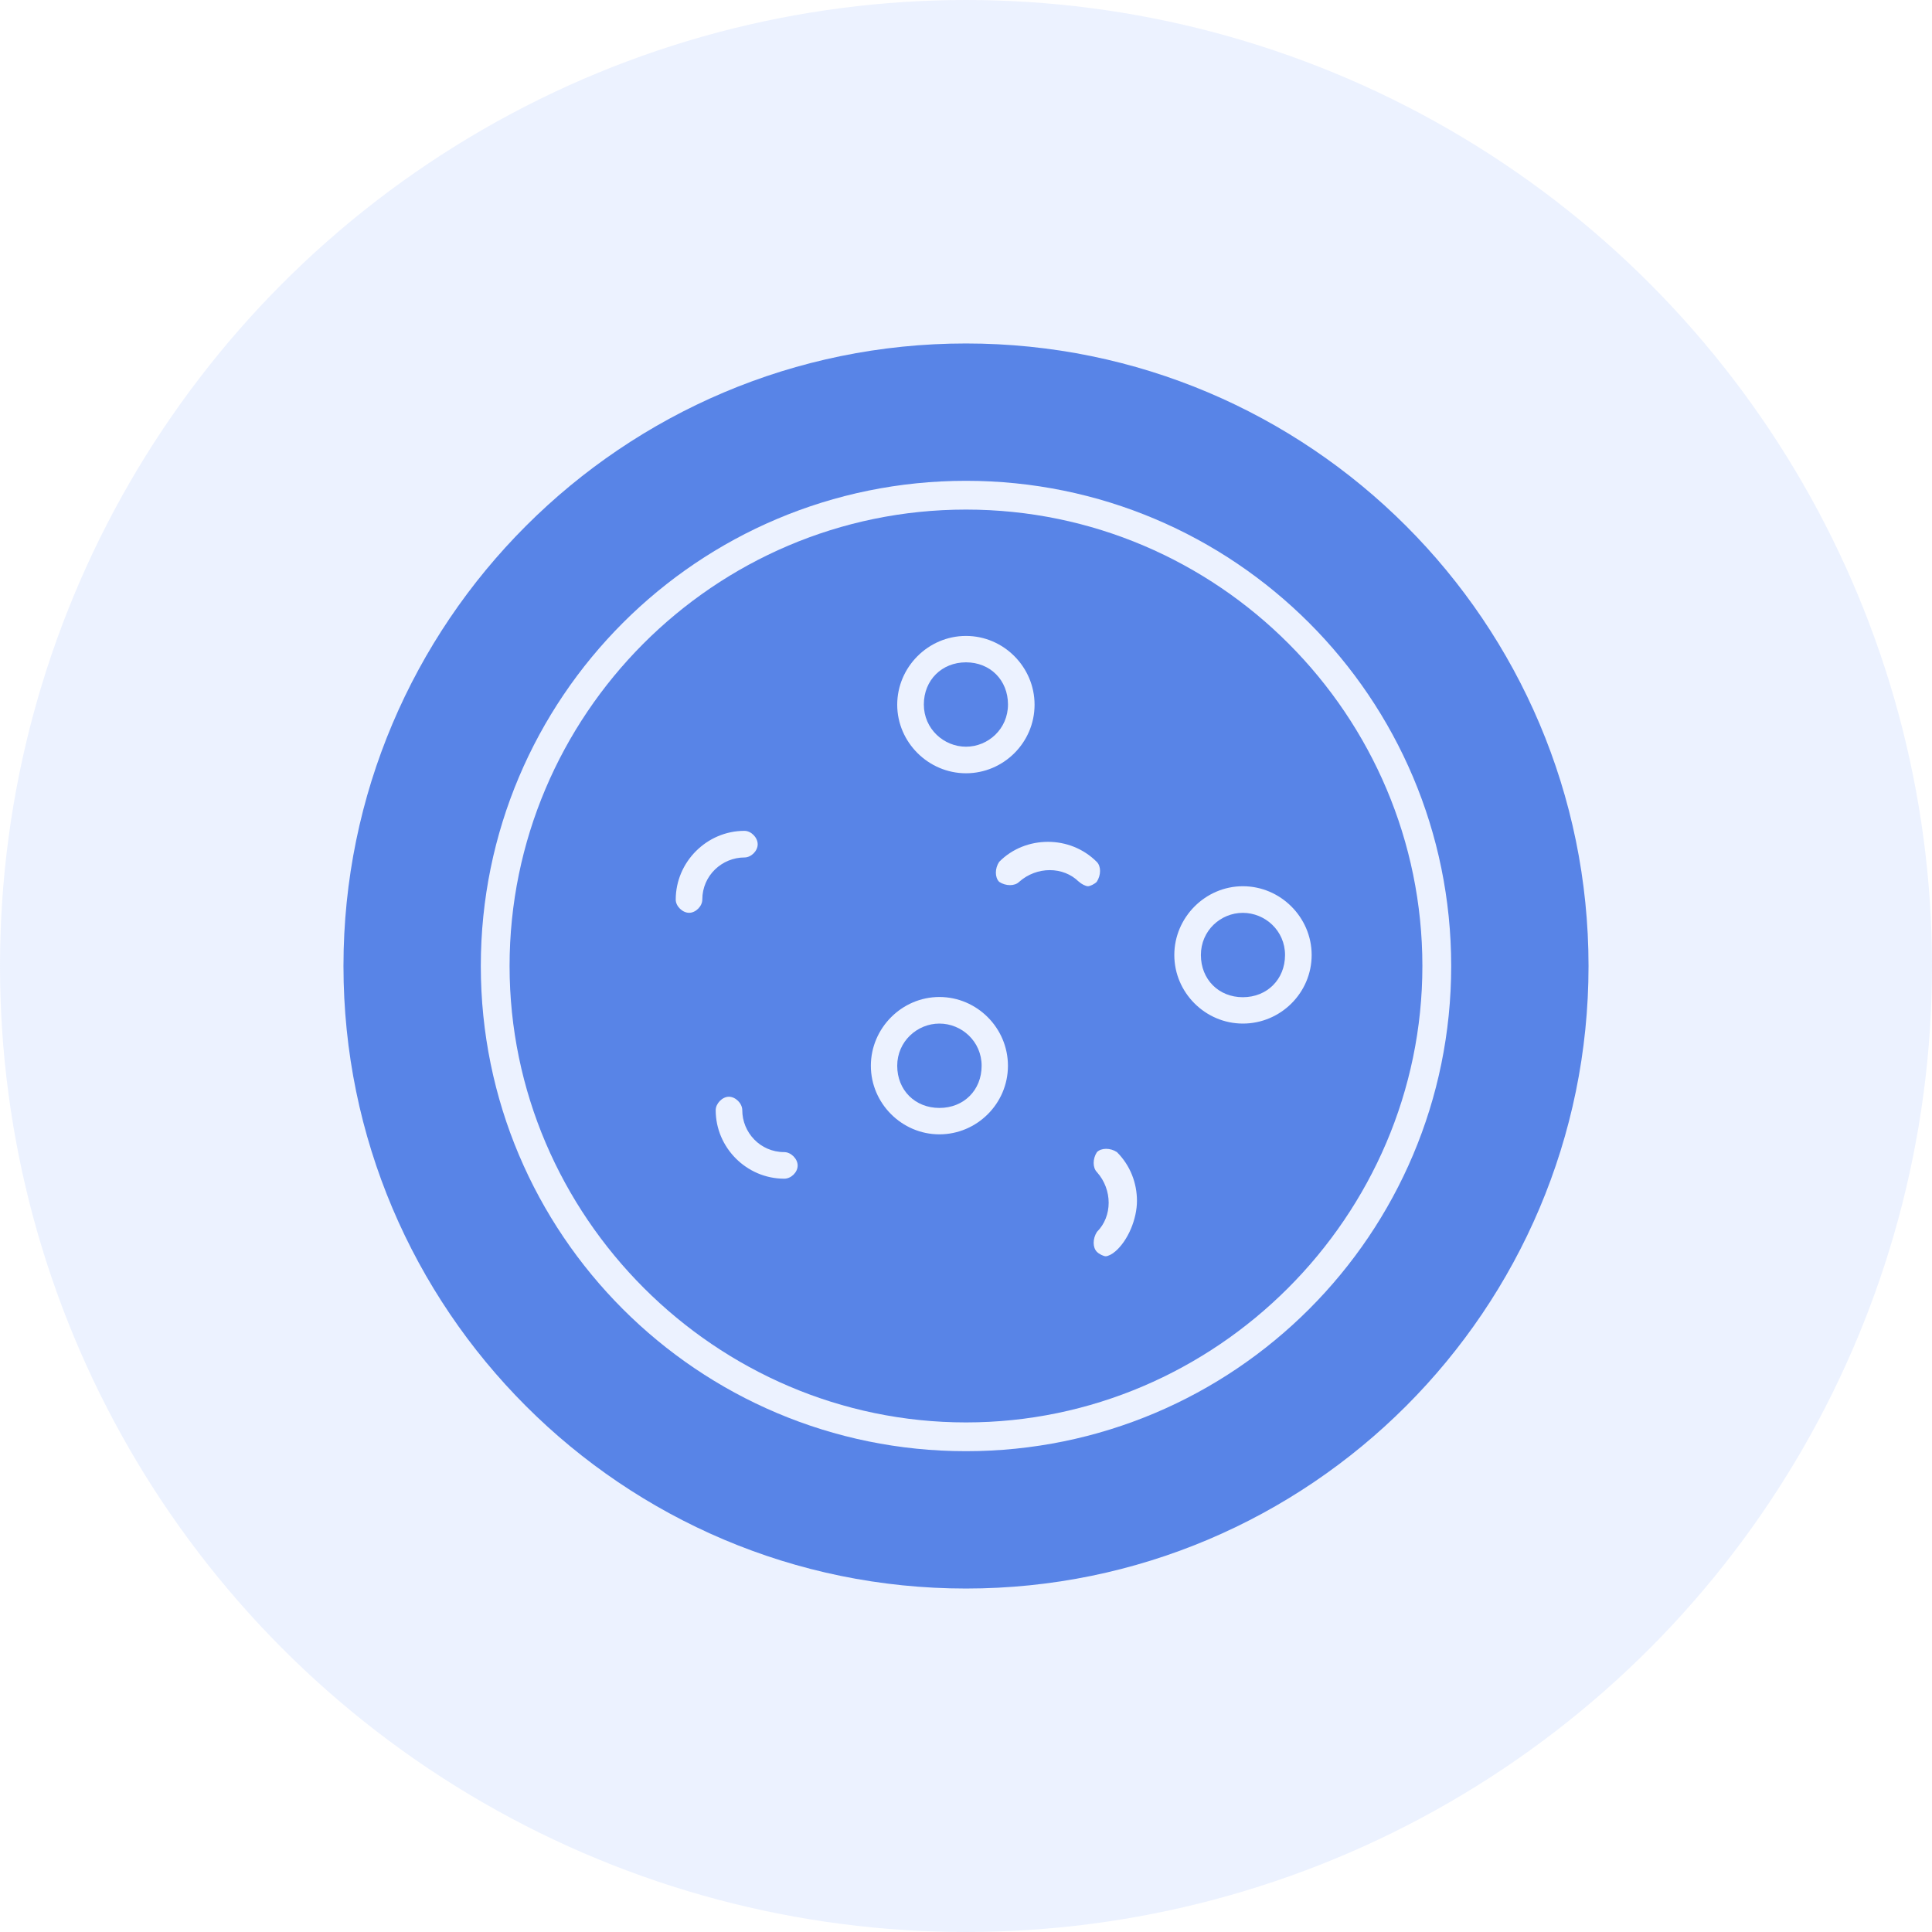
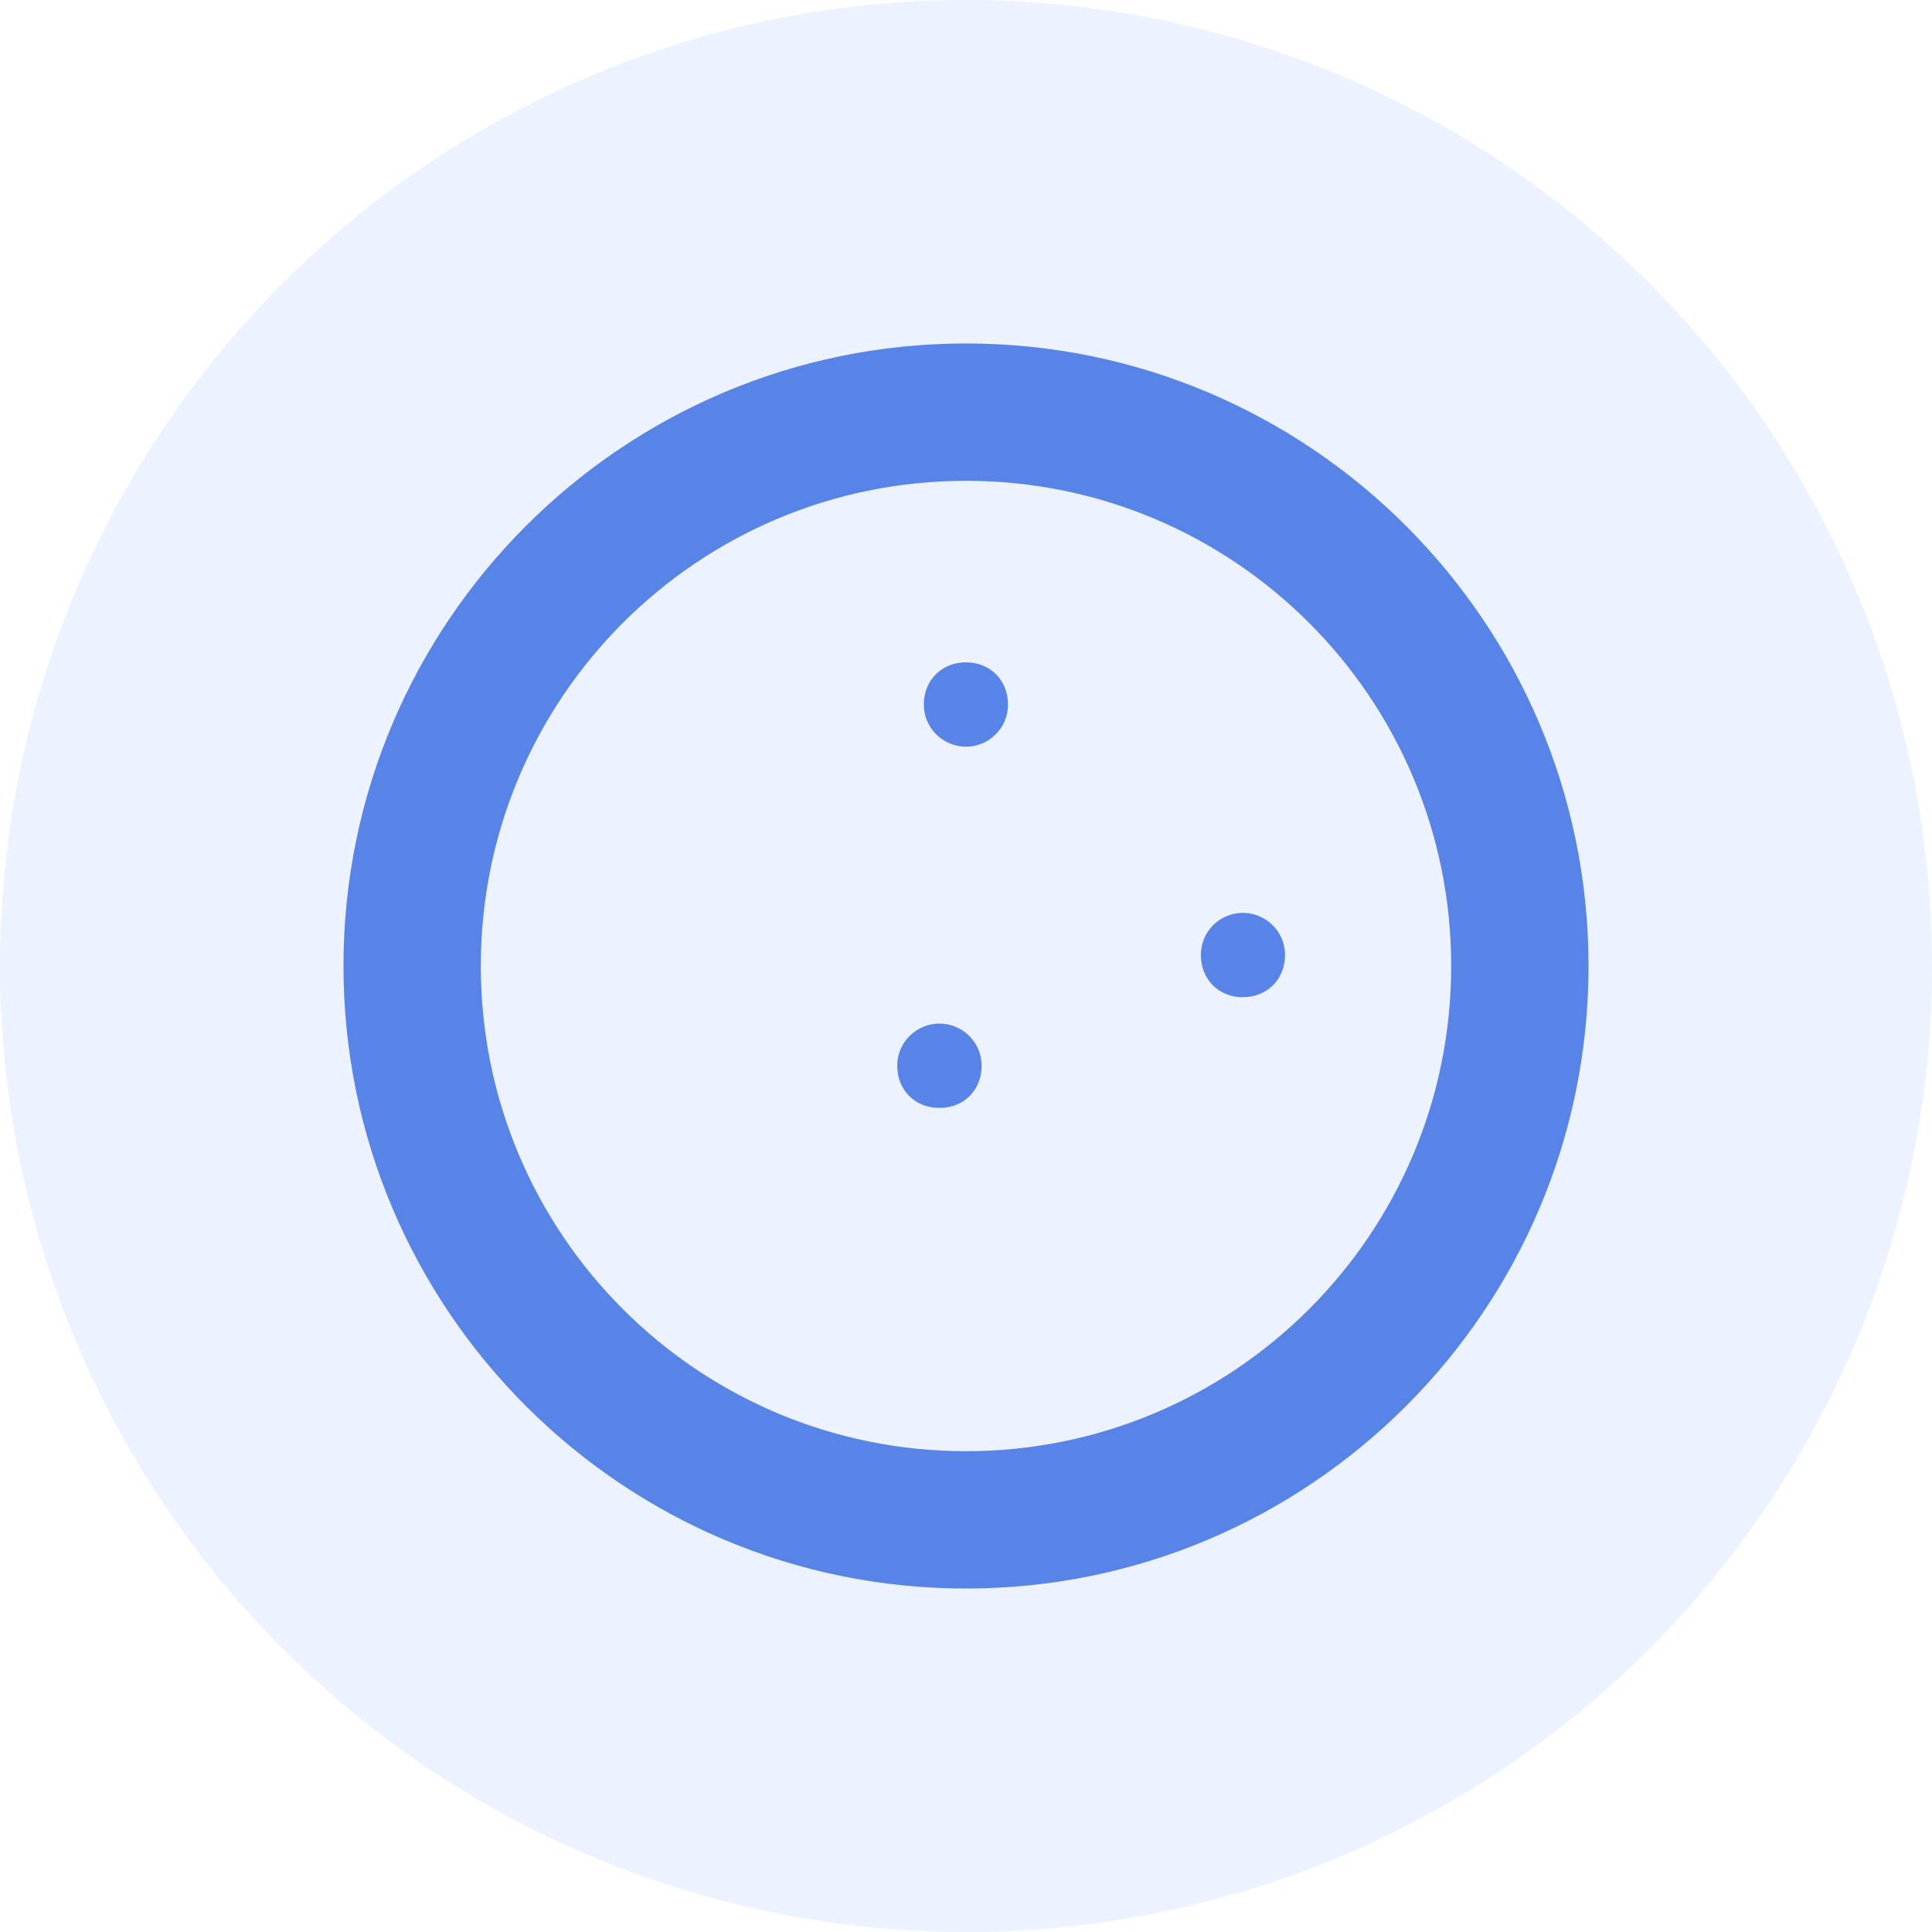
<svg xmlns="http://www.w3.org/2000/svg" width="45" height="45" viewBox="0 0 45 45" fill="none">
  <circle cx="22.5" cy="22.5" r="22.5" fill="#A1BEFF" fill-opacity="0.2" />
  <g clip-path="url(#clip0_159_2704)">
    <path d="M22.5 17.392C23.017 17.392 23.478 16.977 23.478 16.409C23.478 15.841 23.063 15.427 22.5 15.427C21.937 15.427 21.518 15.841 21.518 16.409C21.518 16.977 21.983 17.392 22.5 17.392Z" fill="#5884E7" />
    <path d="M28.948 21.262C28.431 21.262 27.971 21.676 27.971 22.244C27.971 22.812 28.385 23.227 28.948 23.227C29.511 23.227 29.931 22.812 29.931 22.244C29.931 21.676 29.465 21.262 28.948 21.262Z" fill="#5884E7" />
    <path d="M21.881 23.841C21.364 23.841 20.898 24.256 20.898 24.824C20.898 25.392 21.313 25.806 21.881 25.806C22.449 25.806 22.864 25.392 22.864 24.824C22.864 24.256 22.398 23.841 21.881 23.841Z" fill="#5884E7" />
-     <path d="M22.5 11.869C16.619 11.869 11.869 16.67 11.869 22.5C11.869 28.33 16.67 33.131 22.5 33.131C28.329 33.131 33.13 28.33 33.13 22.5C33.13 16.67 28.381 11.869 22.5 11.869ZM22.5 14.812C23.375 14.812 24.097 15.534 24.097 16.414C24.097 17.295 23.375 18.011 22.5 18.011C21.625 18.011 20.898 17.29 20.898 16.414C20.898 15.539 21.619 14.812 22.5 14.812ZM16.051 21.261C15.897 21.261 15.739 21.108 15.739 20.954C15.739 20.079 16.46 19.352 17.34 19.352C17.494 19.352 17.648 19.506 17.648 19.665C17.648 19.823 17.494 19.972 17.34 19.972C16.824 19.972 16.358 20.386 16.358 20.954C16.358 21.108 16.204 21.261 16.051 21.261ZM18.267 27.454C17.392 27.454 16.67 26.733 16.67 25.858C16.67 25.704 16.824 25.545 16.977 25.545C17.131 25.545 17.289 25.699 17.289 25.858C17.289 26.375 17.704 26.835 18.267 26.835C18.421 26.835 18.579 26.989 18.579 27.147C18.579 27.306 18.426 27.454 18.267 27.454ZM21.88 26.421C21.005 26.421 20.284 25.699 20.284 24.824C20.284 23.948 21.005 23.222 21.88 23.222C22.756 23.222 23.477 23.943 23.477 24.824C23.477 25.704 22.756 26.421 21.88 26.421ZM25.131 20.54C24.767 20.176 24.148 20.176 23.738 20.54C23.636 20.642 23.426 20.642 23.273 20.54C23.17 20.437 23.17 20.227 23.273 20.074C23.58 19.762 23.994 19.608 24.409 19.608C24.823 19.608 25.233 19.762 25.545 20.074C25.648 20.176 25.648 20.381 25.545 20.54C25.494 20.591 25.392 20.642 25.34 20.642C25.289 20.642 25.187 20.591 25.136 20.54H25.131ZM25.96 29.159C25.909 29.21 25.806 29.261 25.755 29.261C25.704 29.261 25.601 29.21 25.55 29.159C25.448 29.056 25.448 28.852 25.55 28.693C25.914 28.33 25.914 27.71 25.55 27.301C25.448 27.198 25.448 26.989 25.55 26.835C25.653 26.733 25.862 26.733 26.016 26.835C26.328 27.147 26.482 27.557 26.482 27.971C26.482 28.386 26.277 28.898 25.965 29.159H25.96ZM28.949 23.841C28.073 23.841 27.352 23.119 27.352 22.244C27.352 21.369 28.073 20.642 28.949 20.642C29.824 20.642 30.551 21.364 30.551 22.244C30.551 23.124 29.829 23.841 28.949 23.841Z" fill="#5884E7" />
    <path d="M22.5 8C14.5 8 8 14.5 8 22.5C8 30.5 14.5 37 22.5 37C30.5 37 37 30.5 37 22.5C37 14.5 30.5 8 22.5 8ZM22.5 33.801C16.256 33.801 11.199 28.744 11.199 22.5C11.199 16.256 16.256 11.199 22.5 11.199C28.744 11.199 33.801 16.256 33.801 22.5C33.801 28.744 28.744 33.801 22.5 33.801Z" fill="#5884E7" />
  </g>
  <defs>
    <clipPath id="clip0_159_2704">
      <rect width="29" height="29" fill="white" transform="translate(8 8)" />
    </clipPath>
  </defs>
</svg>